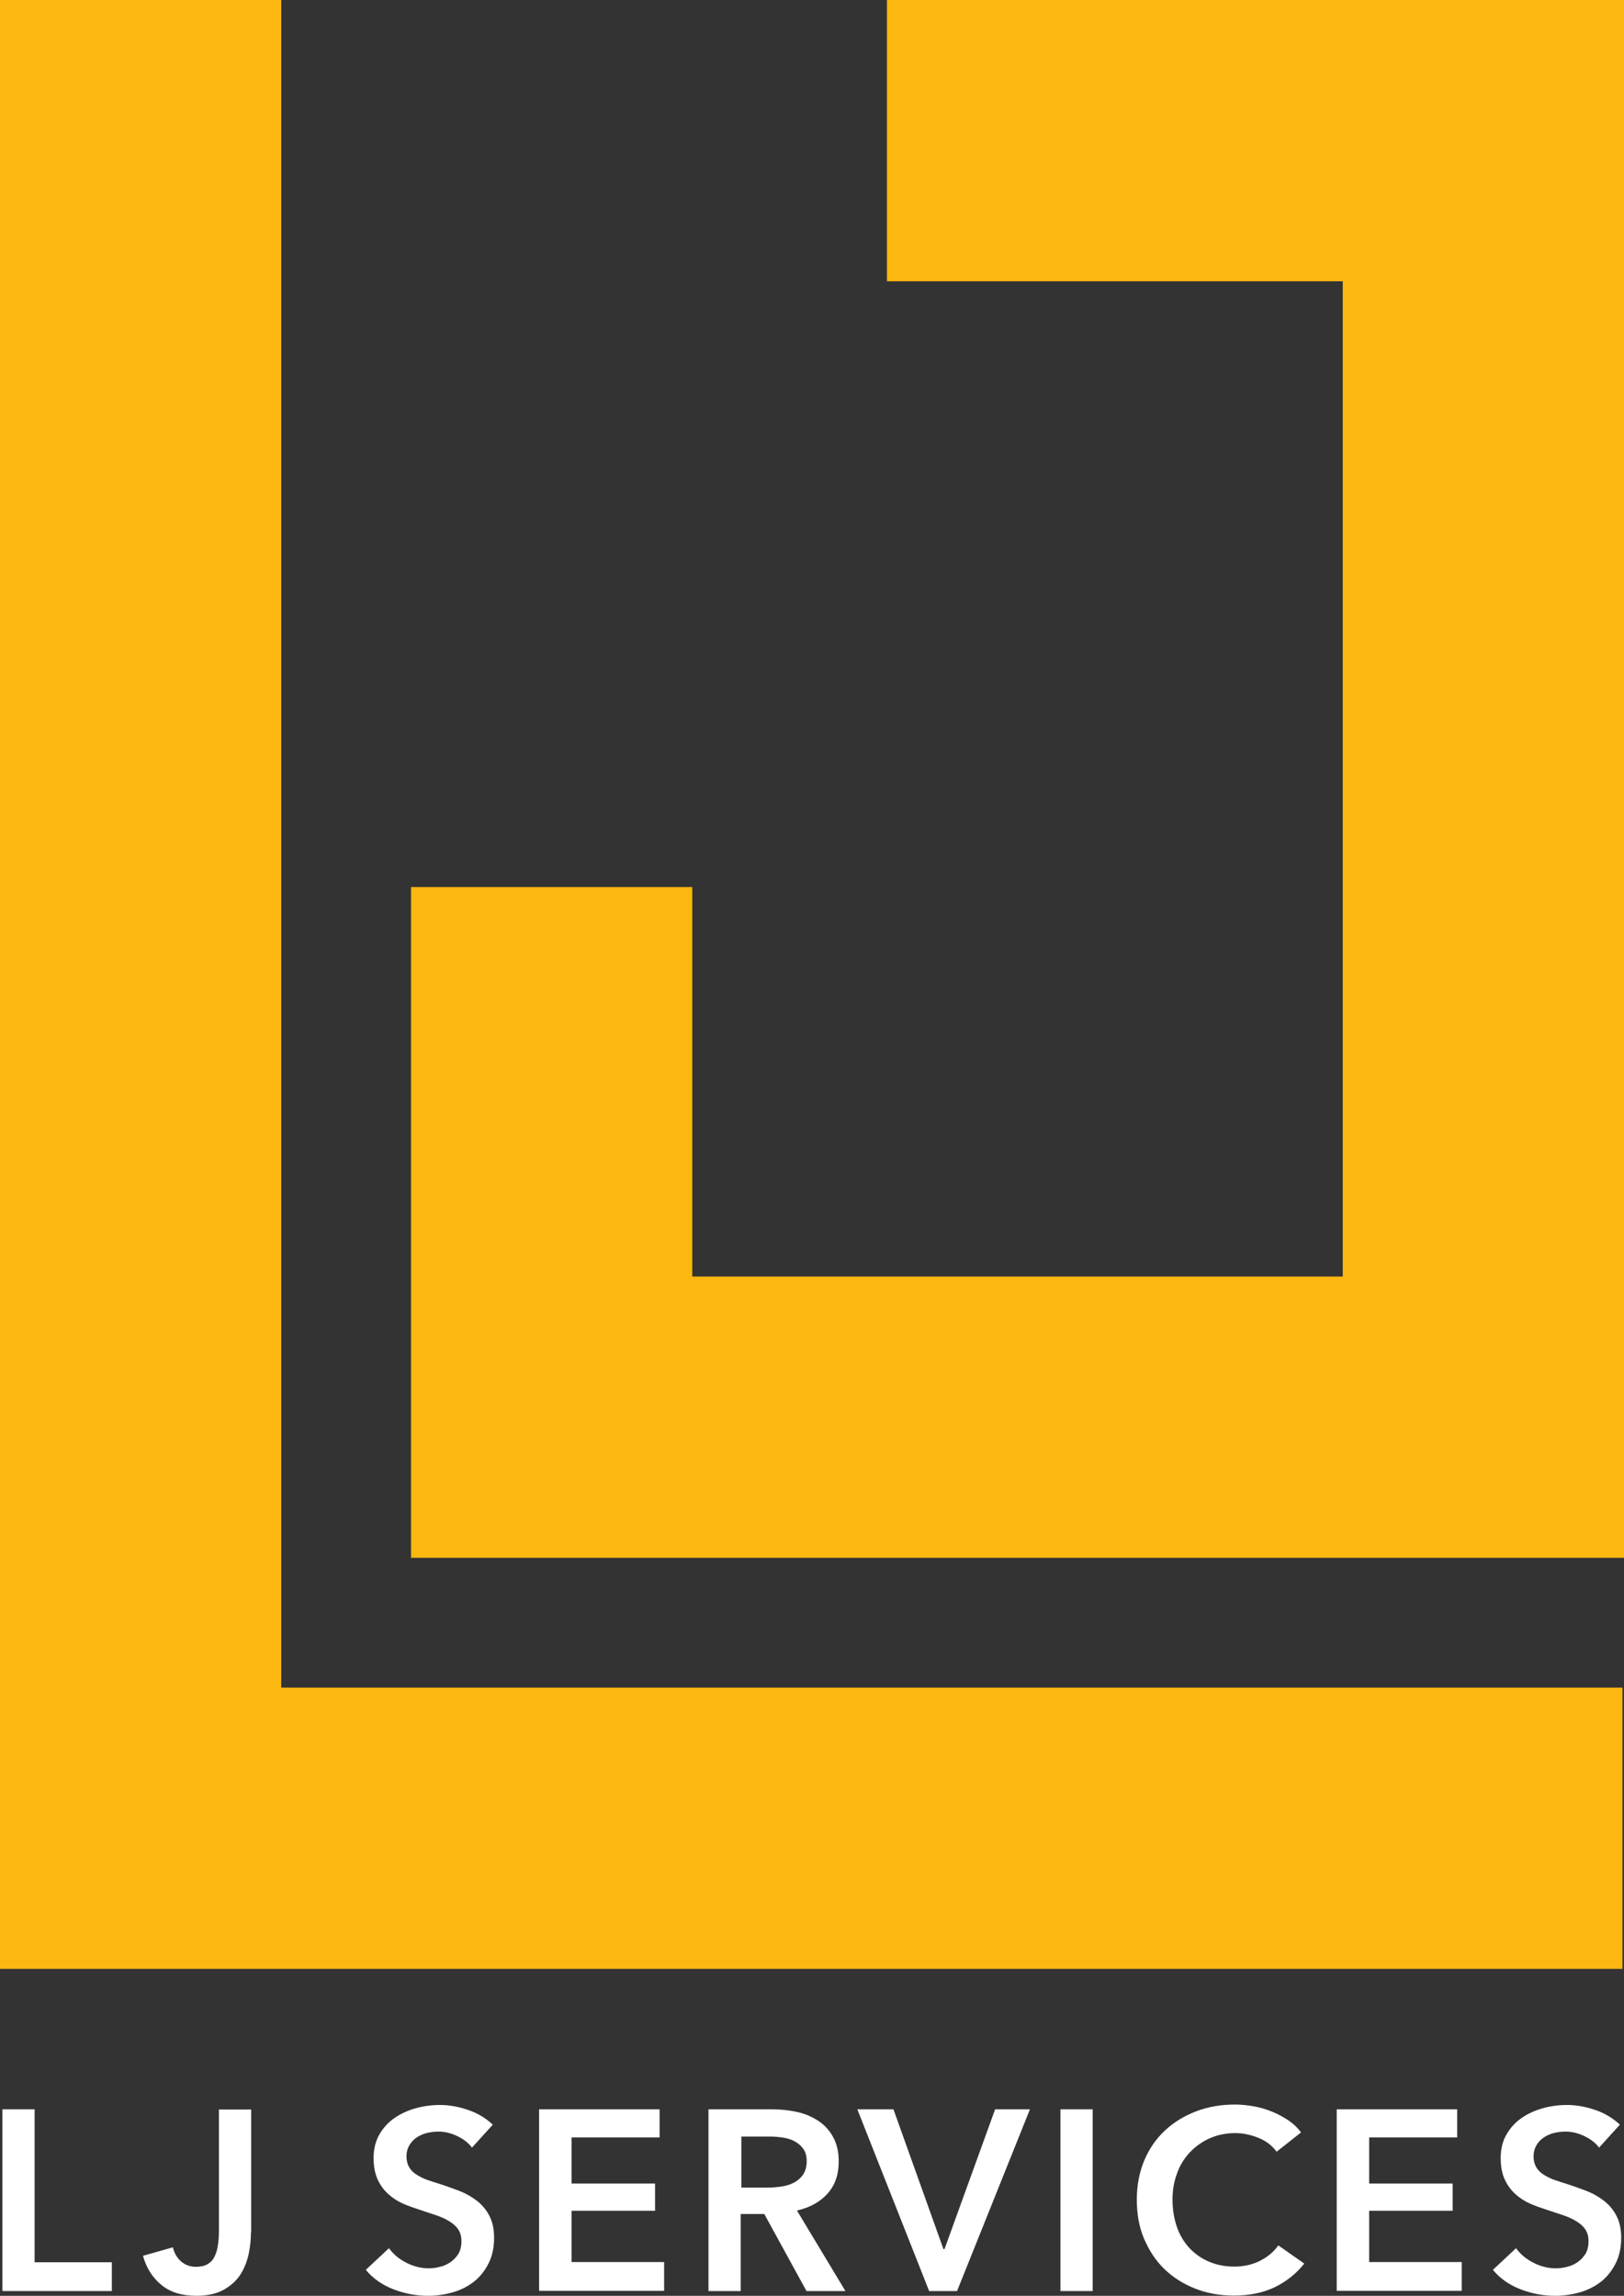
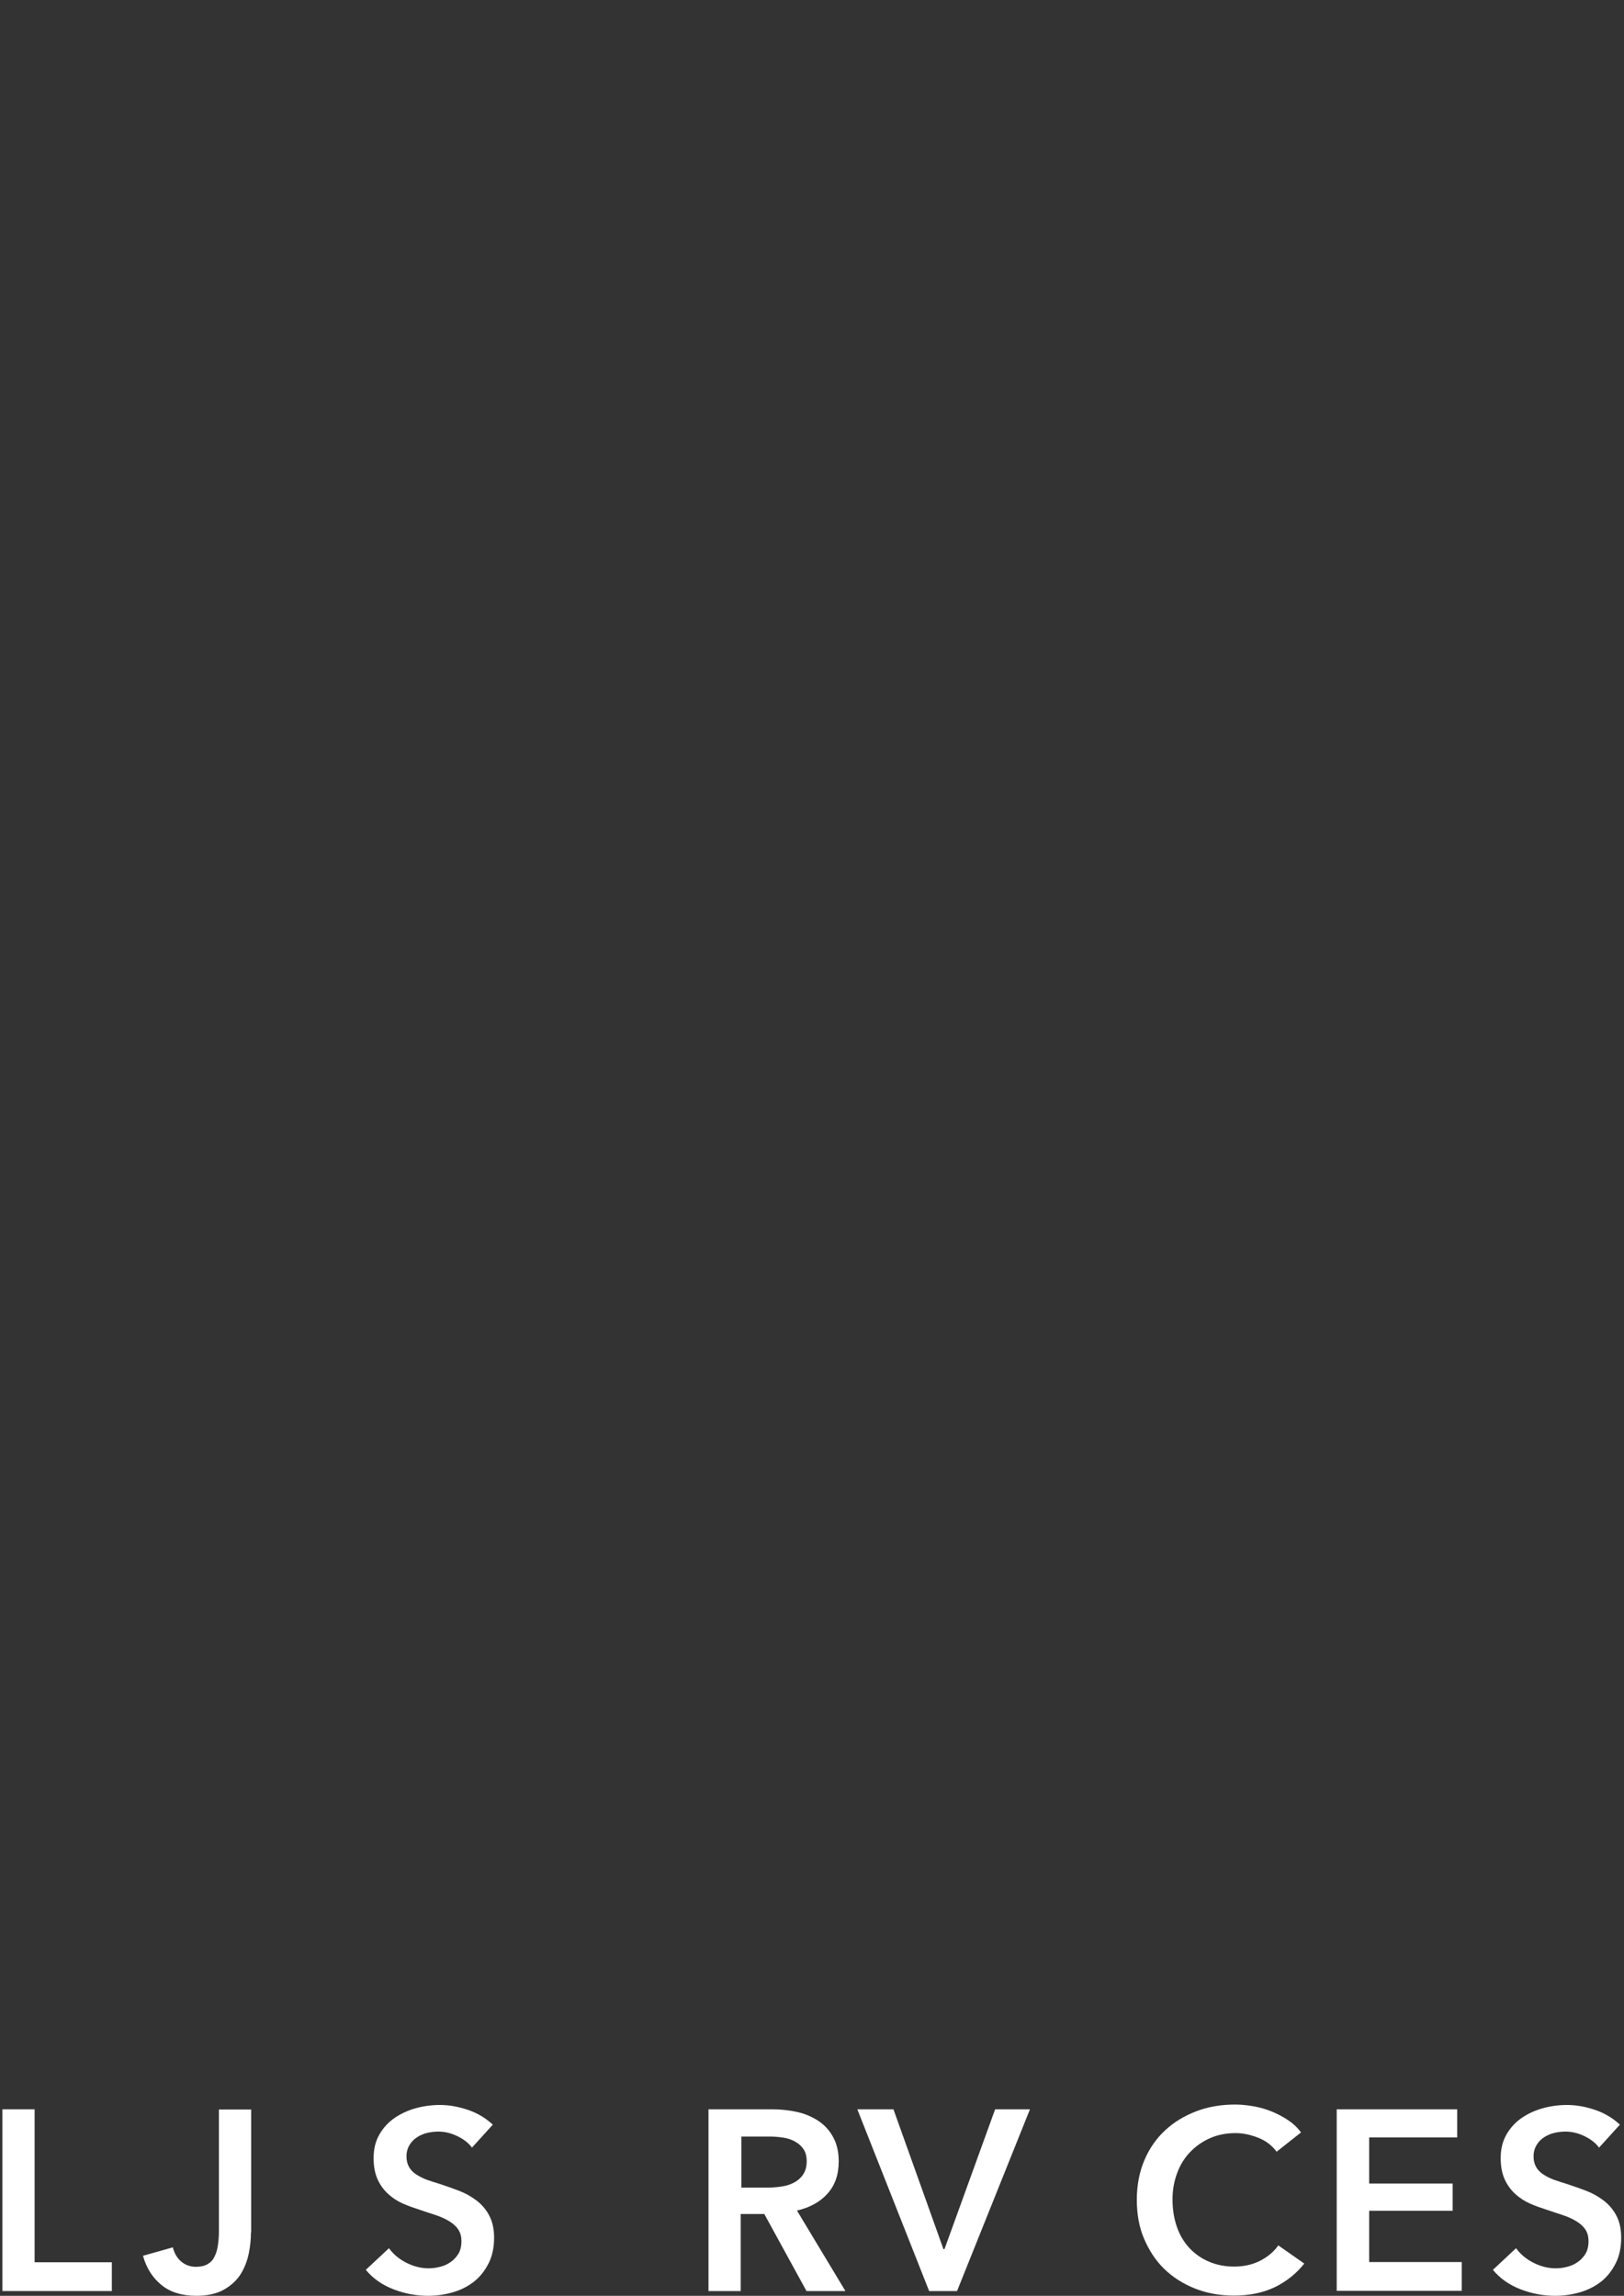
<svg xmlns="http://www.w3.org/2000/svg" viewBox="0 0 75.07 106.11">
  <rect x="0" y="0" width="75.07" height="106.11" fill="#333333" stroke="none" />
  <defs>
    <style>.d{fill:#fff;}.e{fill:#fcb711;}</style>
  </defs>
  <g id="a" />
  <g id="b">
    <g id="c">
      <g>
        <g>
          <path class="d" d="M.11,97.49H1.6v7.07h3.57v1.33H.11v-8.4Z" />
          <path class="d" d="M11.6,103.18c0,.31-.03,.63-.1,.97-.07,.34-.19,.66-.37,.95-.18,.29-.44,.53-.77,.72-.33,.19-.76,.29-1.28,.29-.68,0-1.22-.17-1.63-.51s-.69-.79-.84-1.34l1.38-.39c.07,.28,.2,.5,.39,.66,.19,.16,.42,.24,.68,.24,.21,0,.39-.04,.53-.12s.25-.19,.32-.34c.08-.15,.13-.32,.16-.52,.03-.2,.05-.42,.05-.66v-5.63h1.49v5.68Z" />
          <path class="d" d="M21.81,99.25c-.16-.21-.38-.38-.67-.52-.29-.14-.58-.21-.87-.21-.17,0-.35,.02-.52,.06-.17,.04-.33,.11-.47,.2-.14,.09-.26,.21-.35,.36-.09,.15-.14,.32-.14,.53,0,.19,.04,.35,.12,.49s.19,.25,.33,.34,.31,.18,.5,.25c.2,.07,.42,.14,.65,.21,.27,.09,.55,.19,.84,.3,.29,.11,.55,.26,.79,.44s.44,.41,.59,.69c.15,.28,.23,.62,.23,1.03,0,.45-.08,.84-.25,1.18-.17,.34-.39,.62-.66,.84-.28,.22-.6,.39-.97,.5-.37,.11-.76,.17-1.17,.17-.55,0-1.08-.1-1.6-.3-.52-.2-.95-.5-1.28-.9l1.07-1c.21,.29,.48,.51,.82,.68,.34,.17,.68,.25,1.01,.25,.17,0,.35-.02,.53-.07,.18-.04,.35-.12,.49-.22,.15-.1,.26-.23,.36-.38,.09-.15,.14-.35,.14-.58s-.05-.4-.15-.55c-.1-.15-.24-.27-.42-.38s-.38-.2-.62-.28c-.24-.08-.49-.16-.75-.25-.25-.08-.51-.17-.76-.28s-.48-.26-.68-.44c-.2-.18-.37-.41-.49-.67s-.19-.59-.19-.99c0-.43,.09-.79,.27-1.1,.18-.31,.41-.56,.7-.76,.29-.2,.62-.35,.98-.45s.74-.15,1.12-.15c.43,0,.86,.08,1.3,.23s.82,.38,1.14,.68l-.97,1.07Z" />
-           <path class="d" d="M24.93,97.49h5.56v1.3h-4.07v2.13h3.86v1.26h-3.86v2.37h4.28v1.33h-5.78v-8.4Z" />
          <path class="d" d="M32.76,97.49h2.92c.4,0,.78,.04,1.15,.12,.37,.08,.7,.22,.99,.41,.29,.19,.52,.44,.69,.75,.17,.31,.26,.68,.26,1.13,0,.61-.17,1.1-.52,1.49-.34,.38-.81,.64-1.41,.78l2.24,3.72h-1.8l-1.95-3.56h-1.09v3.56h-1.49v-8.4Zm2.72,3.62c.21,0,.43-.02,.64-.05,.21-.03,.41-.09,.58-.18,.17-.09,.31-.21,.42-.37s.17-.37,.17-.62c0-.23-.05-.42-.15-.56-.1-.15-.23-.26-.39-.35-.16-.09-.34-.15-.54-.18s-.4-.05-.59-.05h-1.35v2.36h1.22Z" />
          <path class="d" d="M39.63,97.49h1.67l2.31,6.46h.05l2.34-6.46h1.61l-3.37,8.4h-1.29l-3.32-8.4Z" />
-           <path class="d" d="M49.02,97.49h1.49v8.4h-1.49v-8.4Z" />
          <path class="d" d="M59.02,99.46c-.22-.3-.51-.52-.87-.66s-.7-.21-1.04-.21c-.44,0-.83,.08-1.19,.24-.36,.16-.66,.38-.92,.65-.26,.28-.46,.6-.59,.97-.14,.37-.21,.77-.21,1.21,0,.46,.07,.88,.2,1.26,.13,.38,.33,.71,.58,.98,.25,.27,.55,.48,.9,.63s.74,.23,1.17,.23,.85-.09,1.2-.27,.63-.41,.84-.71l1.2,.84c-.37,.47-.83,.83-1.36,1.09-.54,.26-1.17,.39-1.89,.39-.66,0-1.26-.11-1.81-.33-.55-.22-1.02-.52-1.42-.91s-.7-.86-.93-1.4-.33-1.14-.33-1.8,.12-1.28,.35-1.82c.23-.54,.55-1,.96-1.38s.89-.67,1.44-.88c.55-.21,1.15-.31,1.8-.31,.27,0,.55,.03,.84,.08,.29,.05,.57,.13,.84,.24,.27,.11,.52,.24,.76,.4,.24,.16,.44,.35,.6,.57l-1.14,.9Z" />
          <path class="d" d="M61.8,97.49h5.56v1.3h-4.07v2.13h3.86v1.26h-3.86v2.37h4.28v1.33h-5.78v-8.4Z" />
          <path class="d" d="M73.91,99.25c-.16-.21-.38-.38-.67-.52-.29-.14-.58-.21-.87-.21-.17,0-.35,.02-.52,.06-.17,.04-.33,.11-.47,.2-.14,.09-.26,.21-.35,.36-.09,.15-.14,.32-.14,.53,0,.19,.04,.35,.12,.49s.19,.25,.33,.34,.31,.18,.5,.25c.2,.07,.42,.14,.65,.21,.27,.09,.55,.19,.84,.3,.29,.11,.55,.26,.79,.44s.44,.41,.59,.69c.15,.28,.23,.62,.23,1.03,0,.45-.08,.84-.25,1.18-.17,.34-.39,.62-.66,.84-.28,.22-.6,.39-.97,.5-.37,.11-.76,.17-1.17,.17-.55,0-1.08-.1-1.6-.3-.52-.2-.95-.5-1.28-.9l1.07-1c.21,.29,.48,.51,.82,.68,.34,.17,.68,.25,1.01,.25,.17,0,.35-.02,.53-.07,.18-.04,.35-.12,.49-.22,.15-.1,.26-.23,.36-.38,.09-.15,.14-.35,.14-.58s-.05-.4-.15-.55c-.1-.15-.24-.27-.42-.38s-.38-.2-.62-.28c-.24-.08-.49-.16-.75-.25-.25-.08-.51-.17-.76-.28s-.48-.26-.68-.44c-.2-.18-.37-.41-.49-.67s-.19-.59-.19-.99c0-.43,.09-.79,.27-1.1,.18-.31,.41-.56,.7-.76,.29-.2,.62-.35,.98-.45s.74-.15,1.12-.15c.43,0,.86,.08,1.3,.23s.82,.38,1.14,.68l-.97,1.07Z" />
        </g>
        <g>
-           <polygon class="e" points="13 0 0 0 0 78 0 91 13 91 75 91 75 78 13 78 13 0" />
-           <polygon class="e" points="71 0 62.07 0 41 0 41 13 62.07 13 62.07 59 32 59 32 41 19 41 19 59 19 64 19 72 62.07 72 72 72 75.07 72 75.07 0 71 0" />
-         </g>
+           </g>
      </g>
    </g>
  </g>
</svg>